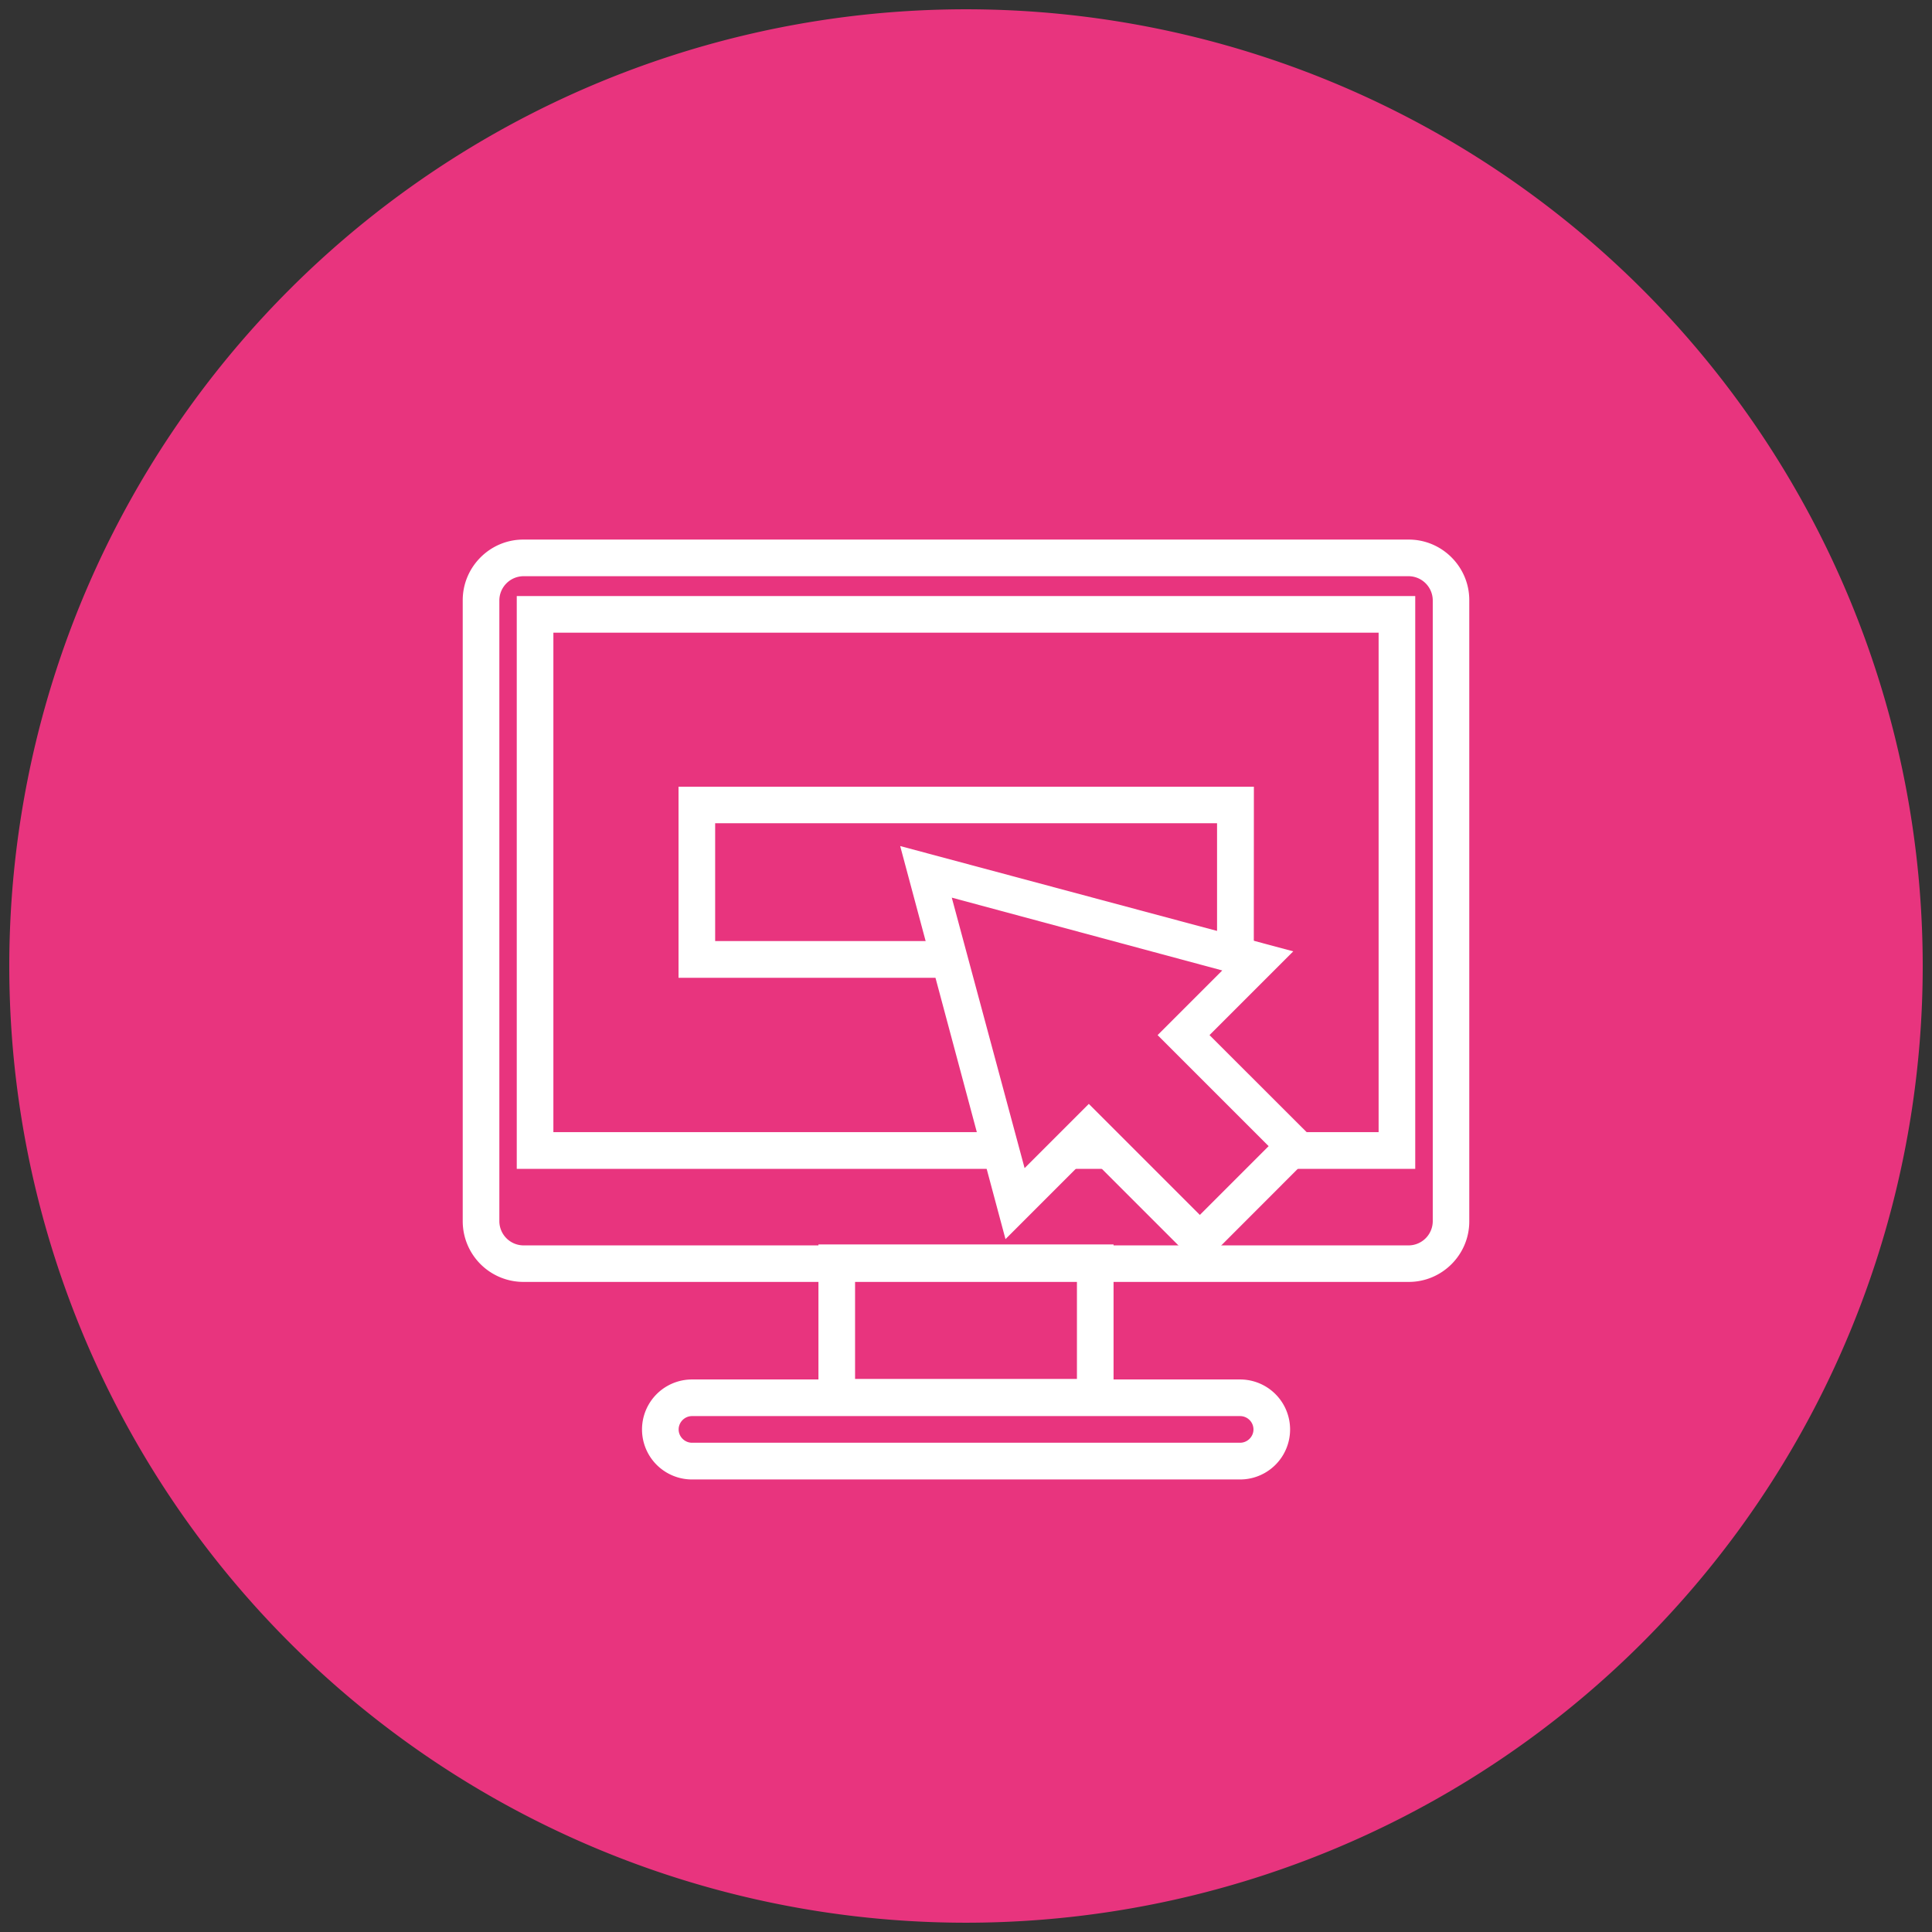
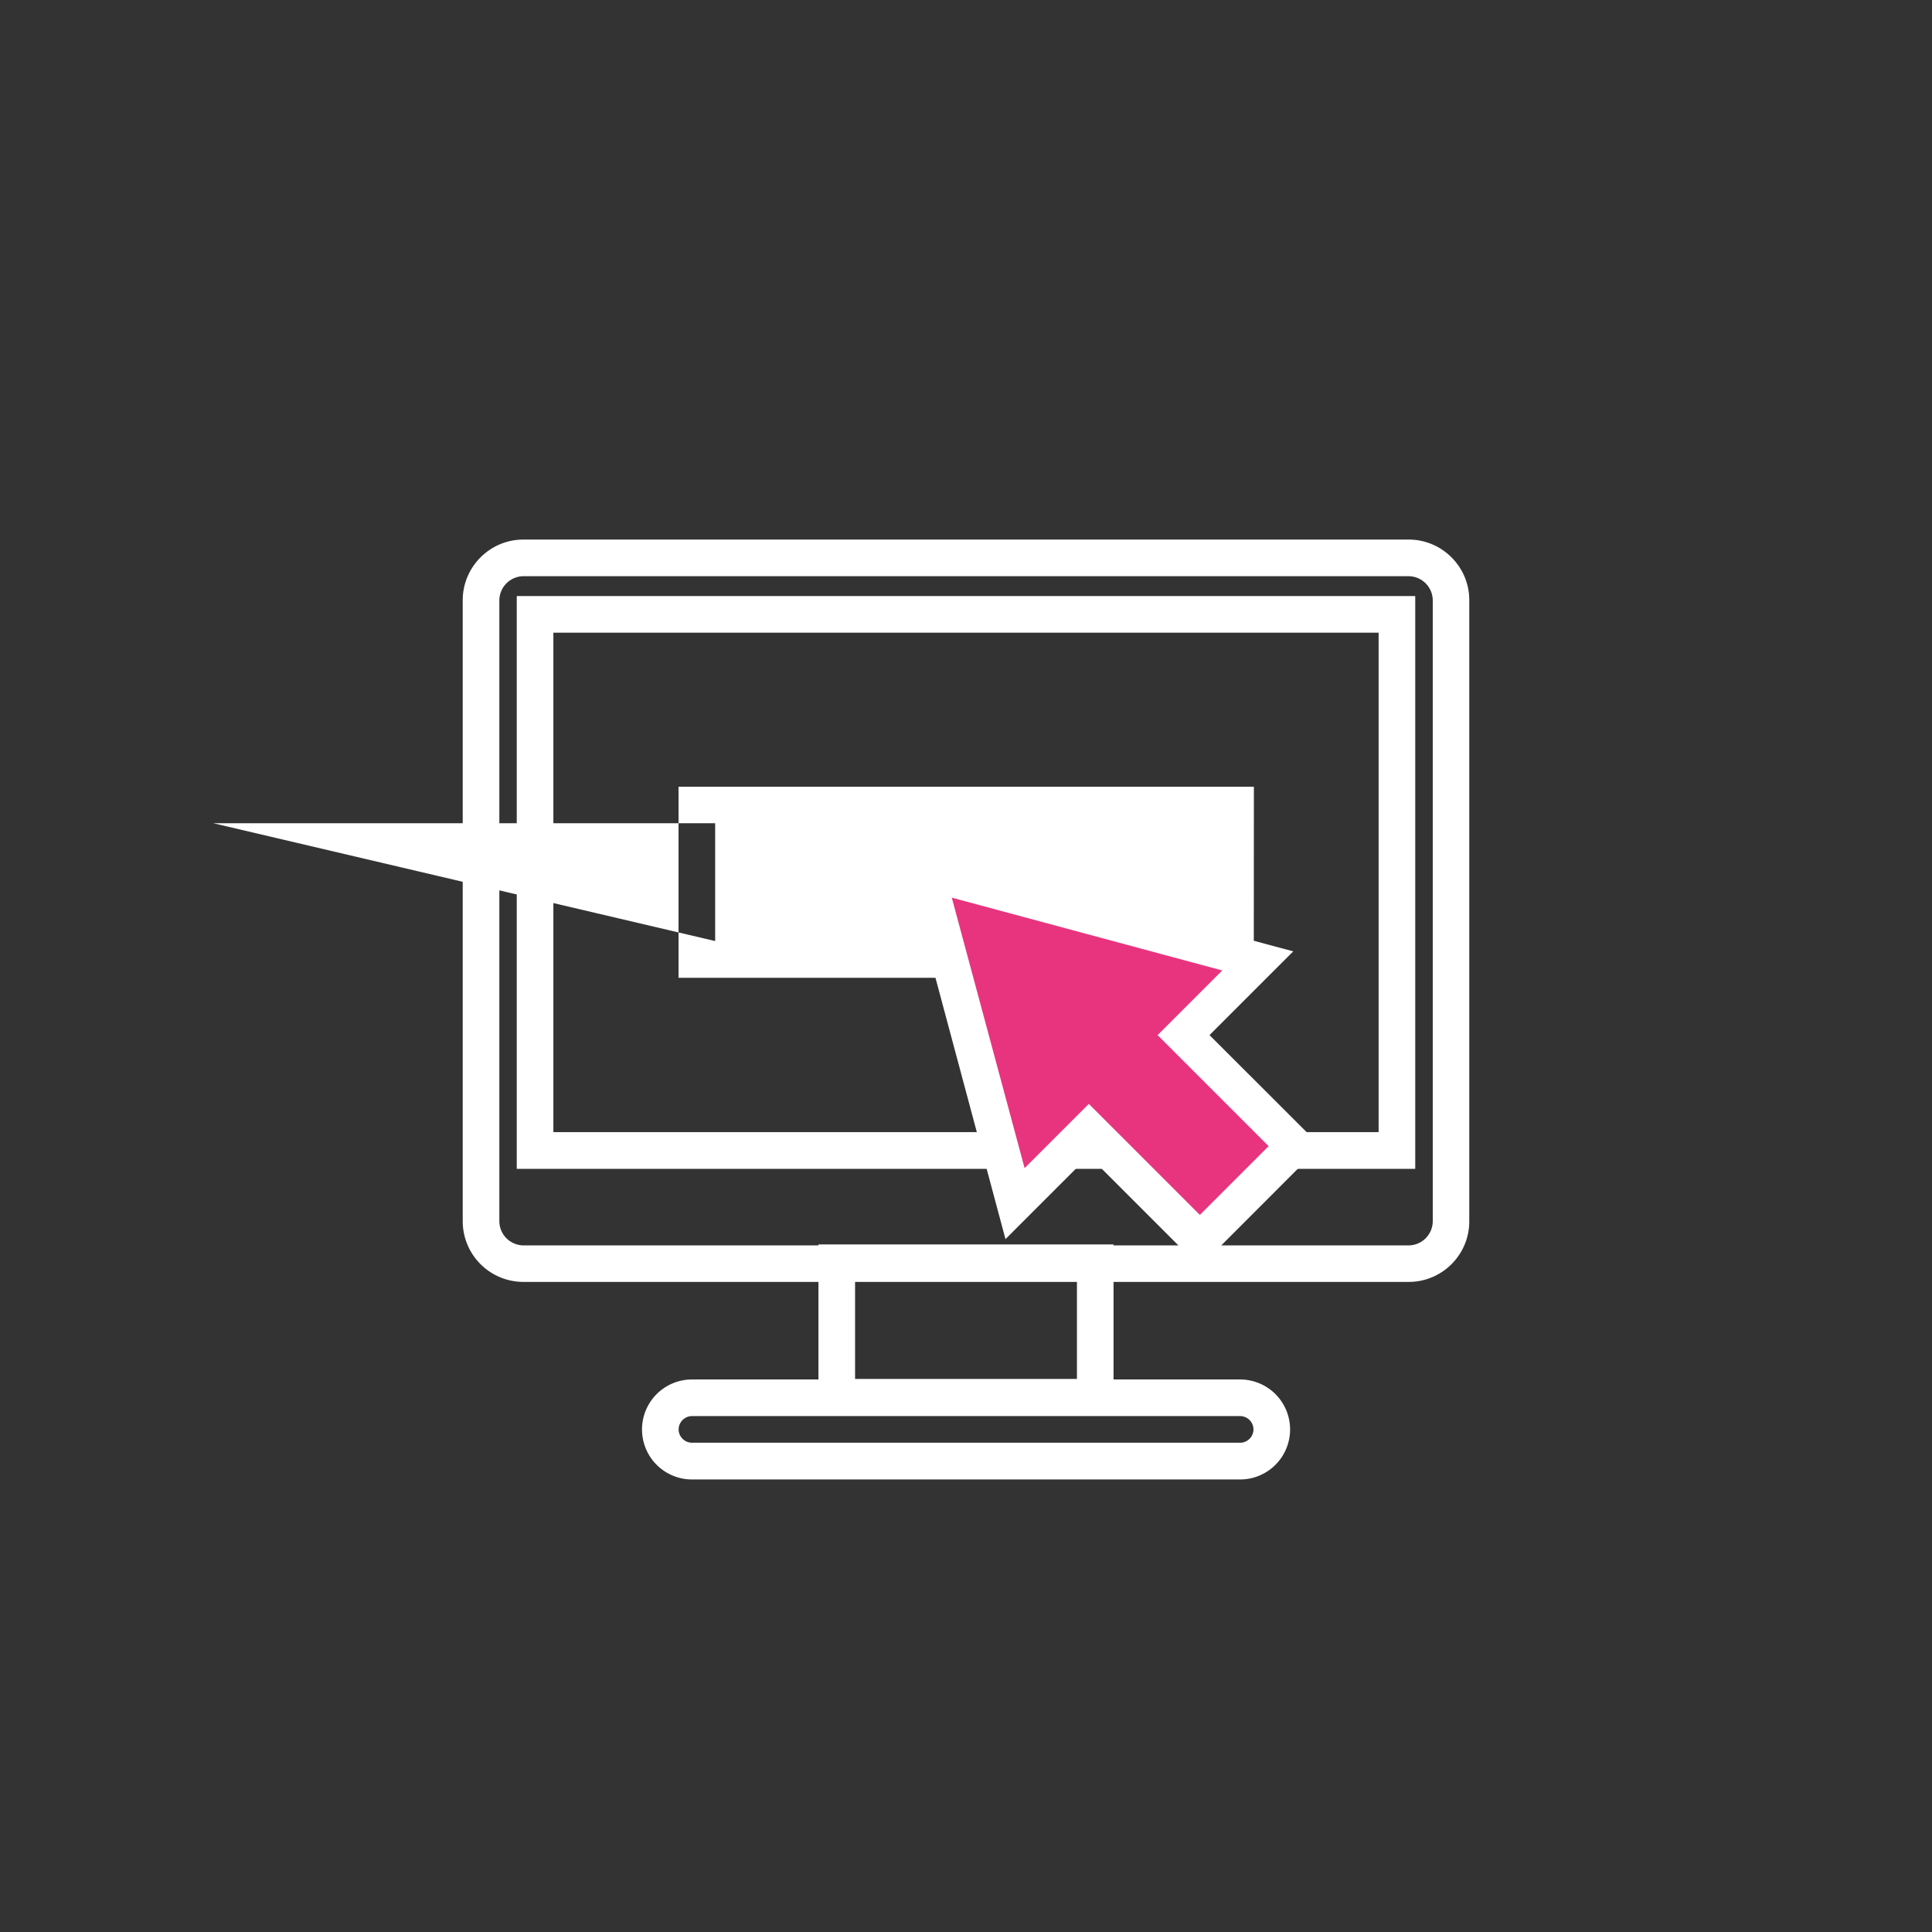
<svg xmlns="http://www.w3.org/2000/svg" xmlns:xlink="http://www.w3.org/1999/xlink" width="182" height="182" viewBox="0 0 182 182">
  <rect x="0" y="0" width="182" height="182" fill="#333333" stroke="none" />
  <defs>
-     <path id="kppxa" d="M737 1683a90 90 0 1 1 180 0 90 90 0 0 1-180 0z" />
    <path id="kppxb" d="M785.3 1646.28a2.29 2.29 0 0 0-2.26 2.26v58.52a2.29 2.29 0 0 0 2.26 2.26h83.4a2.29 2.29 0 0 0 2.27-2.26v-58.52a2.29 2.29 0 0 0-2.26-2.26zm83.4 66.48h-83.4a5.72 5.72 0 0 1-5.71-5.7v-58.52c0-3.14 2.57-5.71 5.7-5.71h83.42c3.14 0 5.7 2.57 5.7 5.7v58.53c0 3.14-2.56 5.7-5.7 5.7z" />
    <path id="kppxc" d="M816.55 1721.9h20.9v-9.22h-20.9v9.22zm24.35 3.45h-27.8v-16.12h27.8z" />
    <path id="kppxd" d="M788.13 1698.65h77.74v-47.05h-77.74zm81.19 3.46h-84.64v-53.96h84.64z" />
    <path id="kppxe" d="M801.19 1725.4c-.69 0-1.26.57-1.26 1.26 0 .68.57 1.25 1.26 1.25h51.63c.69 0 1.26-.57 1.26-1.25 0-.7-.57-1.26-1.26-1.26zm51.63 5.97h-51.63a4.7 4.7 0 1 1 0-9.42h51.63a4.7 4.7 0 1 1 0 9.42z" />
-     <path id="kppxf" d="M803.37 1680.65h47.28v-11.1h-47.28zm50.74 3.46h-54.19v-18h54.2z" />
+     <path id="kppxf" d="M803.37 1680.65v-11.1h-47.28zm50.74 3.46h-54.19v-18h54.2z" />
    <path id="kppxg" d="M854.46 1682.54l-31.25-8.39 8.39 31.25 6.97-6.97 10.45 10.46 8.93-8.93-10.46-10.45z" />
    <path id="kppxh" d="M838.57 1695.99l10.46 10.46 6.48-6.48-10.46-10.46 6.09-6.09-25.48-6.86 6.86 25.48zm10.46 15.35l-10.46-10.46-7.85 7.85-9.92-37.03 37.03 9.92-7.89 7.89 10.46 10.45z" />
  </defs>
  <g>
    <g transform="translate(-736 -1592)">
      <g>
        <use fill="#e8347e" xlink:href="#kppxa" />
        <use fill="#fff" fill-opacity="0" stroke="#e8347e" stroke-miterlimit="50" stroke-width=".25" xlink:href="#kppxa" />
      </g>
      <g>
        <g>
          <use fill="#fff" xlink:href="#kppxb" />
        </g>
        <g>
          <use fill="#fff" xlink:href="#kppxc" />
        </g>
        <g>
          <use fill="#fff" xlink:href="#kppxd" />
        </g>
        <g>
          <use fill="#fff" xlink:href="#kppxe" />
        </g>
        <g>
          <use fill="#fff" xlink:href="#kppxf" />
        </g>
        <g>
          <g>
            <use fill="#e8347e" xlink:href="#kppxg" />
          </g>
          <g>
            <use fill="#fff" xlink:href="#kppxh" />
          </g>
        </g>
      </g>
    </g>
  </g>
</svg>